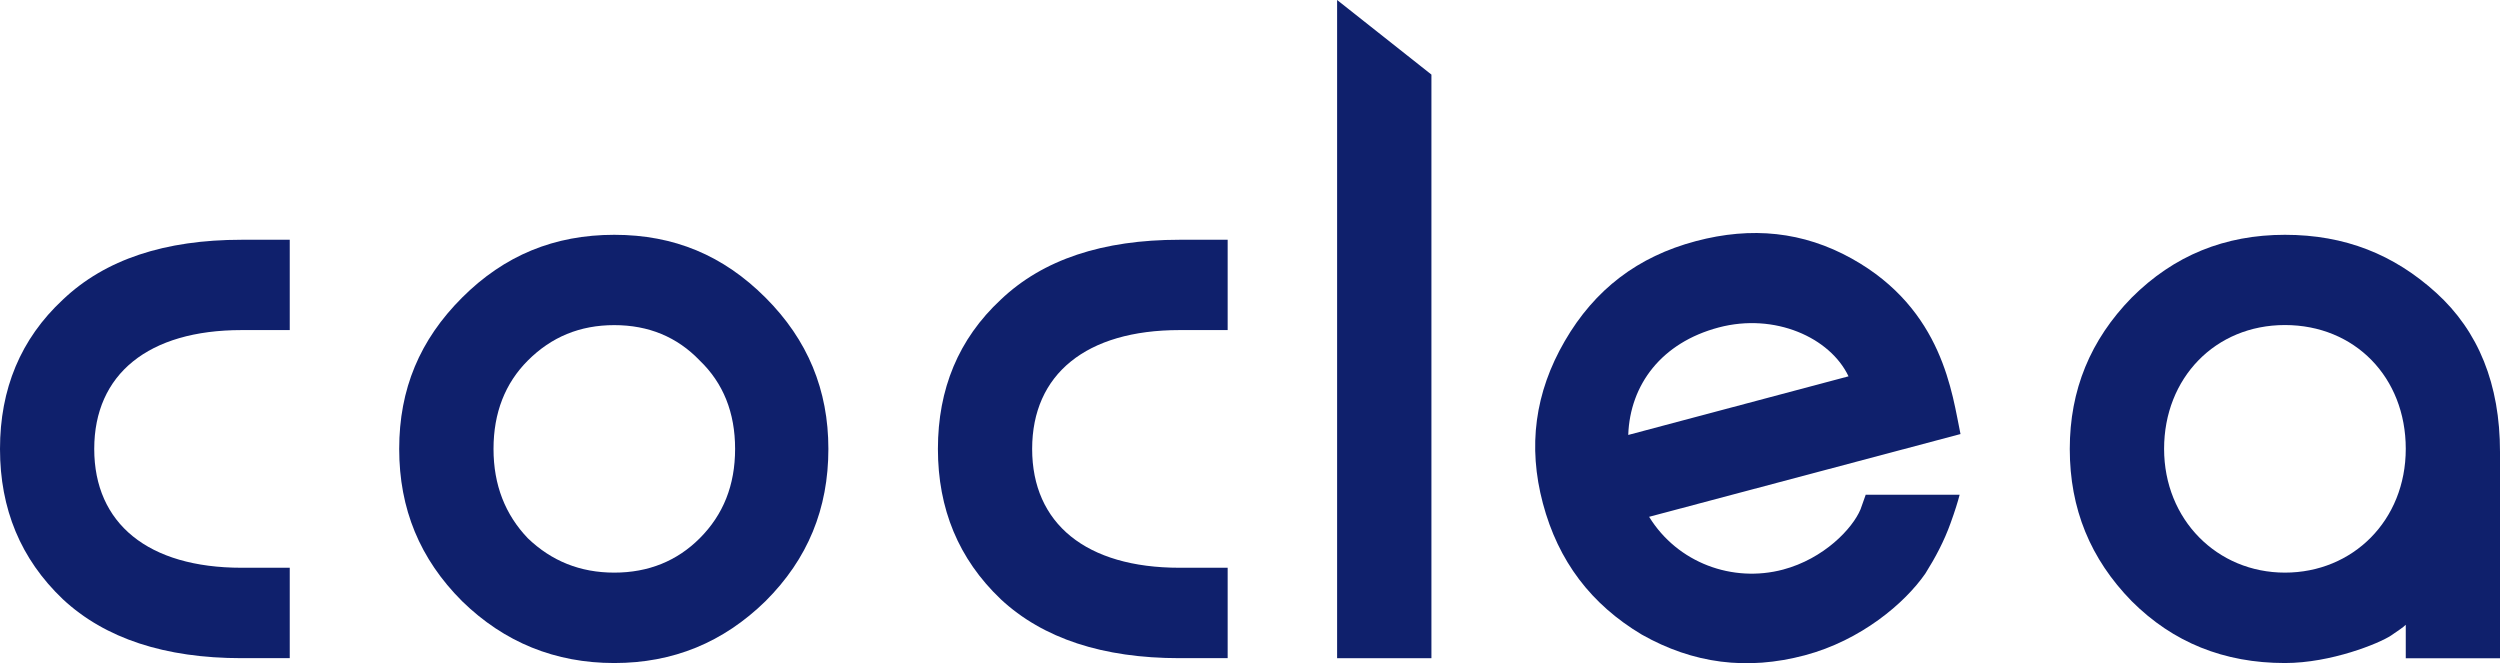
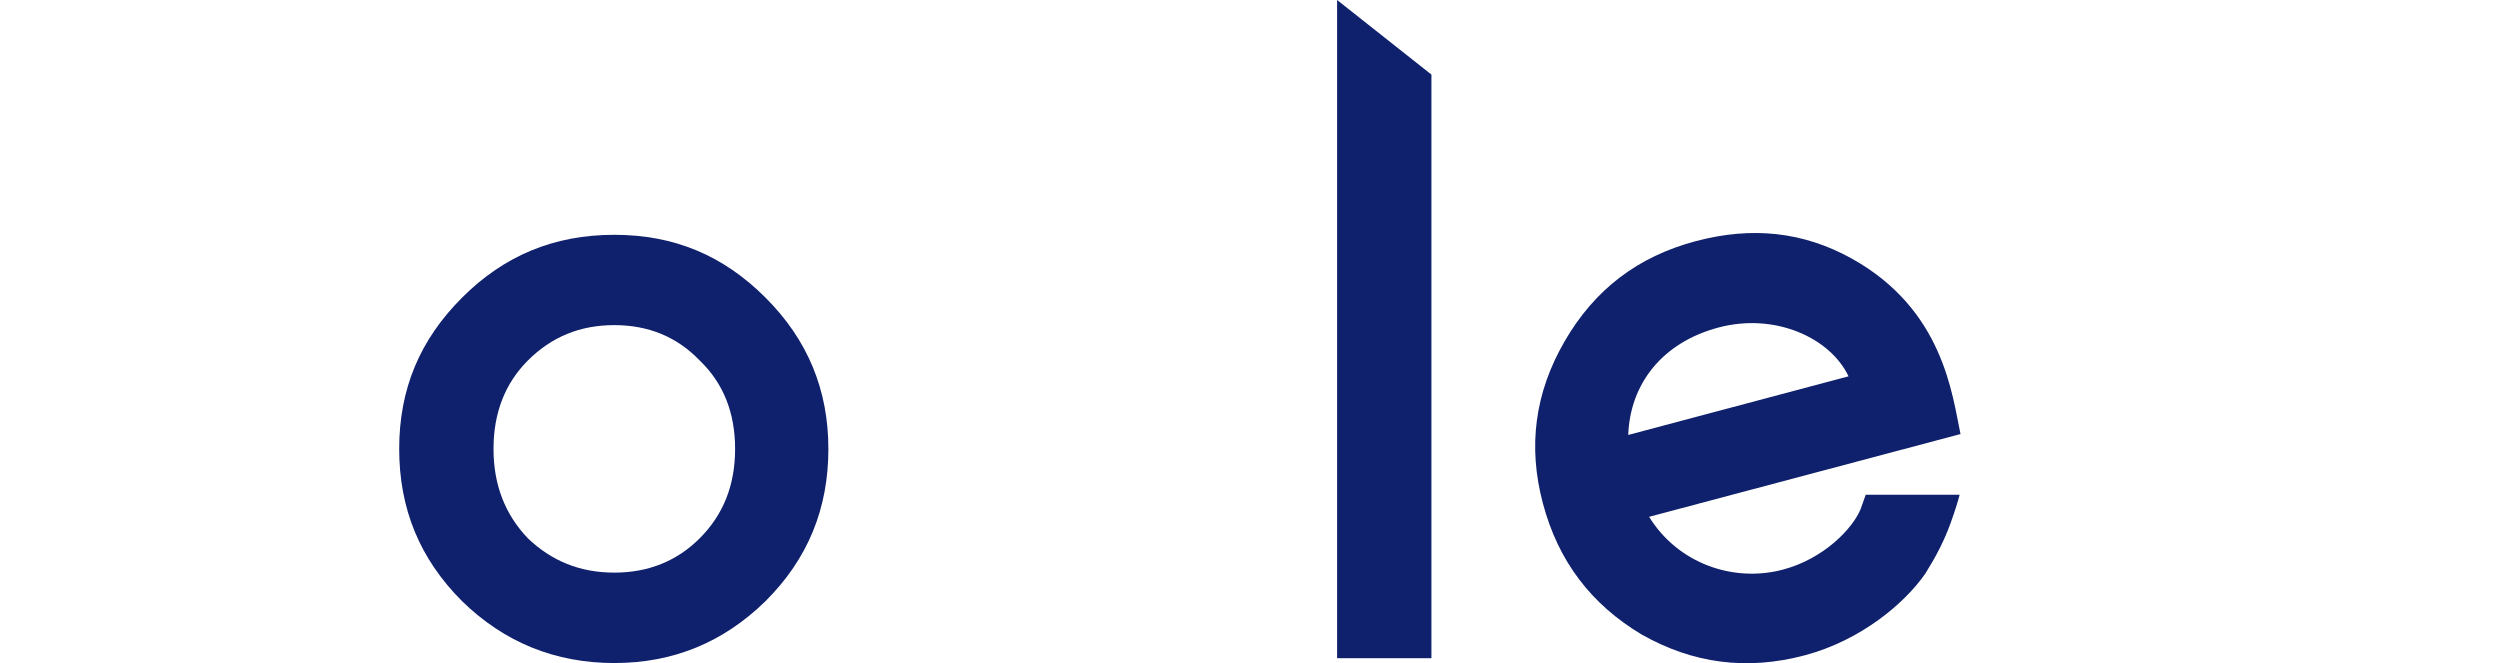
<svg xmlns="http://www.w3.org/2000/svg" id="Layer_1" data-name="Layer 1" viewBox="0 0 287.58 76.29">
  <defs>
    <style>
      .cls-1 {
        fill: #0f206c;
        stroke-width: 0px;
      }
    </style>
  </defs>
-   <path class="cls-1" d="M276.74,75.71v-3.84c-.34.34-.9.68-1.7,1.24-1.36.9-6.89,3.16-12.2,3.16-7.01,0-12.88-2.37-17.63-7.12-4.75-4.86-7.12-10.62-7.12-17.51,0-6.78,2.37-12.54,7.12-17.4,4.86-4.86,10.73-7.23,17.63-7.23s12.54,2.26,17.4,6.67c4.86,4.41,7.34,10.51,7.34,18.31v23.73h-10.85ZM262.84,65.87c7.8,0,13.9-5.99,13.9-14.24s-5.88-14.24-13.9-14.24-13.9,6.1-13.9,14.24,6.1,14.24,13.9,14.24Z" />
-   <path class="cls-1" d="M33.33,27.57v10.4h-5.54c-10.73,0-16.95,5.08-16.95,13.67s6.21,13.67,16.95,13.67h5.54v10.4h-5.54c-8.81,0-15.71-2.26-20.56-6.78-4.86-4.63-7.23-10.4-7.23-17.29s2.37-12.65,7.23-17.17c4.86-4.63,11.75-6.89,20.56-6.89h5.54Z" />
-   <path class="cls-1" d="M141.22,27.57v10.4h-5.54c-10.73,0-16.95,5.08-16.95,13.67s6.21,13.67,16.95,13.67h5.54v10.4s-5.54,0-5.54,0c-8.81,0-15.71-2.26-20.56-6.78-4.86-4.63-7.23-10.4-7.23-17.29s2.37-12.65,7.23-17.17c4.86-4.63,11.75-6.89,20.56-6.89h5.54Z" />
  <path class="cls-1" d="M153.81,75.71V0l10.85,8.58v67.13h-10.85Z" />
  <path class="cls-1" d="M53.15,34.24c4.86-4.86,10.62-7.23,17.51-7.23s12.54,2.37,17.4,7.23c4.86,4.86,7.23,10.62,7.23,17.4,0,6.89-2.37,12.66-7.23,17.51-4.86,4.75-10.62,7.12-17.4,7.12s-12.65-2.37-17.51-7.12c-4.86-4.86-7.23-10.62-7.23-17.51s2.37-12.54,7.23-17.4ZM56.77,51.64c0,4.18,1.36,7.57,3.95,10.28,2.71,2.6,5.99,3.95,9.94,3.95s7.23-1.35,9.83-3.95c2.71-2.71,4.07-6.1,4.07-10.28s-1.36-7.57-4.07-10.17c-2.6-2.71-5.88-4.07-9.83-4.07s-7.23,1.36-9.94,4.07c-2.6,2.6-3.95,5.99-3.95,10.17Z" />
  <path class="cls-1" d="M214.63,56.9h-.01s-.6,1.69-.6,1.69c-.93,2.23-4.22,5.68-8.91,6.93-5.79,1.54-12.13-.75-15.41-6.07l35.82-9.52c-.96-4.54-1.97-14.32-12.5-20.18-5.59-3.11-11.51-3.72-17.95-2.01-6.66,1.77-11.62,5.54-15.07,11.49-3.45,5.94-4.26,12.12-2.52,18.67,1.77,6.66,5.55,11.62,11.38,15.1,5.91,3.34,12.09,4.15,18.75,2.38,6.44-1.71,11.5-5.98,13.87-9.41,1.15-1.83,2.16-3.73,2.9-5.8.51-1.41.83-2.44,1.04-3.26h-10.78ZM187.3,50.02c.21-5.79,3.84-10.61,10.4-12.35,6.44-1.71,12.82,1.15,14.94,5.62l-25.33,6.74Z" />
</svg>